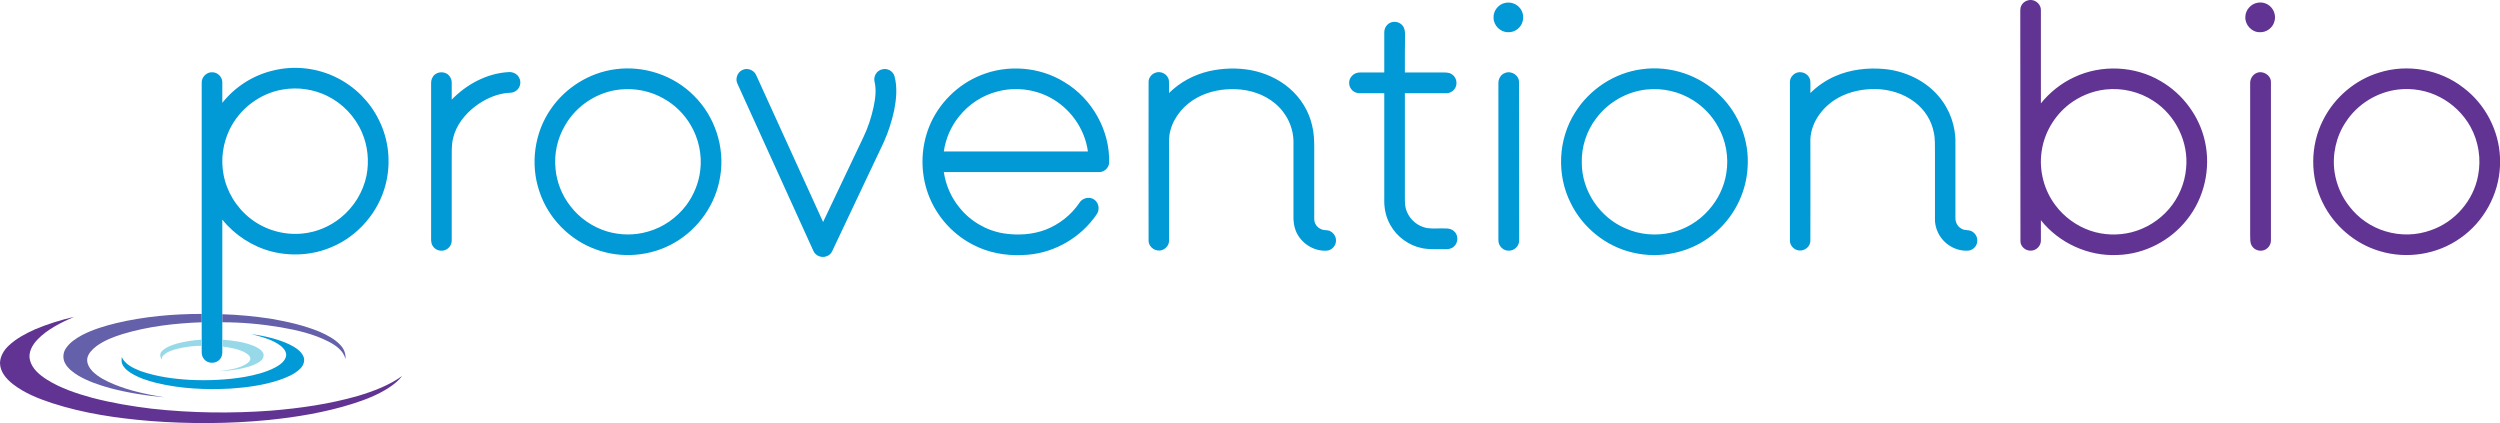
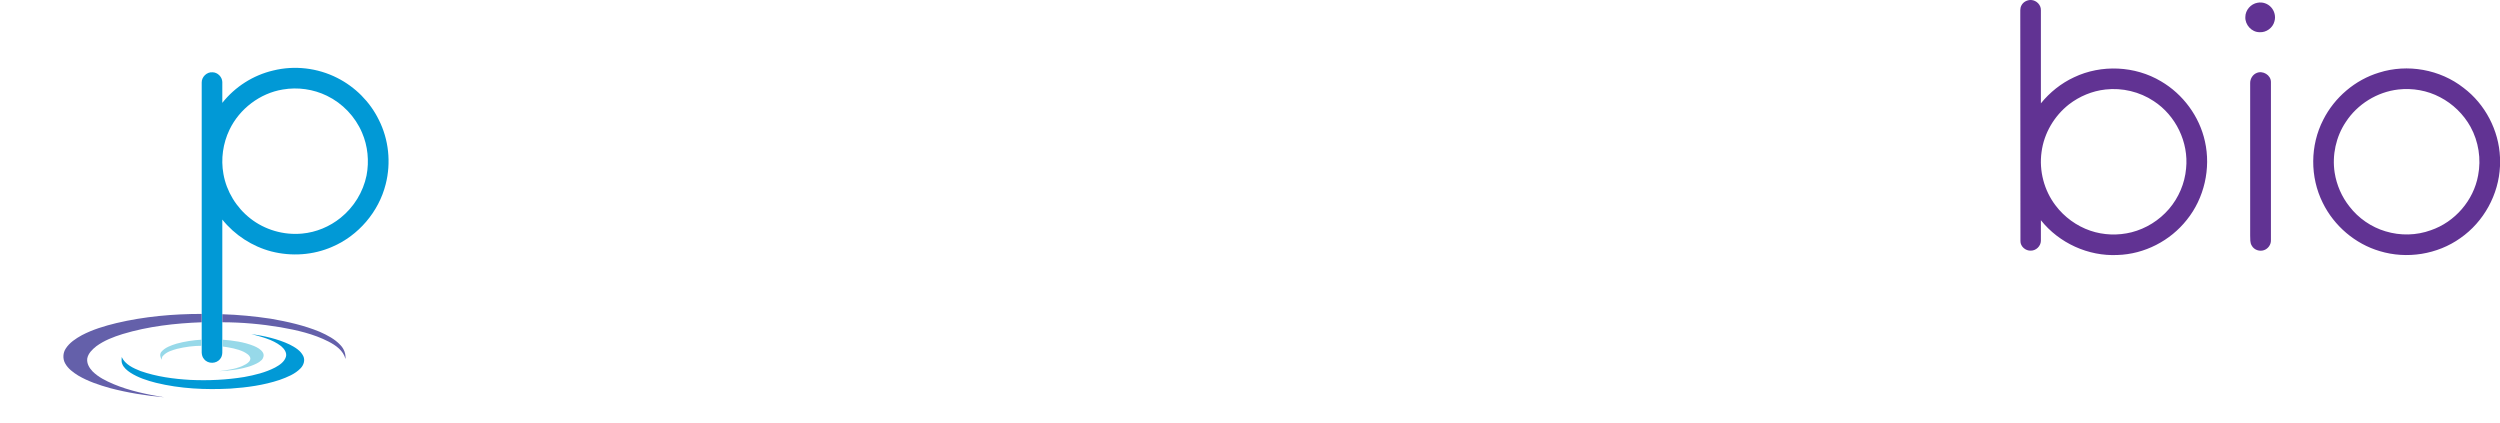
<svg xmlns="http://www.w3.org/2000/svg" version="1.2" viewBox="0 0 1553 263" width="1553" height="263">
  <title>ProventionBio_logo-svg</title>
  <style>
		.s0 { fill: #613393 } 
		.s1 { fill: #0199d6 } 
		.s2 { fill: #6460aa } 
		.s3 { fill: #97d9e9 } 
	</style>
  <g id="#613393ff">
    <path id="Layer" fill-rule="evenodd" class="s0" d="m1261 0h0.8c3.2 0.2 6.1 3 6 6.3q0 28.9 0 57.9c5.5-6.8 12.6-12.5 20.6-16.2 17-8.1 37.9-7.1 54 2.5 13.7 8 23.9 21.8 27.3 37.3 3.8 16.8-0.4 35.3-11.2 48.7-10.3 13.1-26.4 21.4-43.1 21.9-18.1 0.9-36.3-7.4-47.6-21.6 0 4.3 0 8.6 0 12.9-0.1 3.2-3 6-6.2 6-3.3 0.2-6.6-2.6-6.5-6-0.1-46.8 0-93.7-0.1-140.5 0.1-1.9-0.3-4 0.7-5.8 1-2 3.1-3.2 5.3-3.4zm46.9 55.6c-8.2 0.9-16.1 4.2-22.6 9.2-9.2 7.2-15.6 18-17.1 29.7-1.6 11.6 1.6 23.8 8.7 33.1 5.4 7.2 13.1 12.8 21.6 15.7 8.2 2.8 17.2 3.1 25.6 1 9-2.3 17.2-7.4 23.3-14.5 6-7 9.8-15.9 10.6-25.1 1.7-16.3-6.4-33-20.1-41.9-8.7-5.8-19.6-8.4-30-7.2zm94.5-53.9c3.1-0.6 6.3 0.5 8.4 2.8 2.1 2.3 3 5.7 2.1 8.7-1 4.1-5.1 7.1-9.3 6.8-4.9 0-9-4.6-8.8-9.4 0-4.3 3.4-8.2 7.6-8.9zm75.5 43.4c17.6-5.6 37.9-2 52.5 9.5 13.4 10.1 21.9 26.4 22.6 43.2v5.4c-0.8 17.7-10.1 34.6-24.6 44.7-14.3 10.2-33.3 13.2-50.1 8.1-15.3-4.5-28.4-15.7-35.4-30-8-16-7.9-35.7 0.3-51.6 7-13.9 19.8-24.8 34.7-29.3zm11.9 10.5c-13.1 1.5-25.4 9.1-32.6 20.2-6.1 9.1-8.6 20.6-6.9 31.5 1.2 7.6 4.4 15 9.2 21 5.6 7.3 13.6 12.8 22.4 15.4 9.2 2.8 19.2 2.6 28.2-0.7 14.9-5.1 26.5-18.5 29.3-34 2-10.2 0.3-21.1-4.7-30.2-4.3-7.8-11-14.3-18.9-18.4-7.9-4.2-17.1-5.8-26-4.8zm-87.9-10.3c3.8-1.6 8.7 1.3 8.8 5.5 0 32.8 0 65.6 0 98.4 0.1 2.7-1.7 5.3-4.3 6.2-2.8 1-6.2-0.2-7.6-2.8-1.2-1.9-0.9-4.2-1-6.3q0-47.3 0-94.5c-0.1-2.7 1.5-5.5 4.1-6.5z" />
-     <path id="Layer" class="s0" d="m21.7 204.6c7.8-3.3 16-5.8 24.3-7.8-8.1 3.6-16.4 7.6-22.6 14-3.3 3.4-6 8.1-4.8 12.9 1.4 5.5 6 9.2 10.5 12.1 8.6 5.4 18.3 8.6 28.1 11.3 12.2 3.2 24.7 5.3 37.2 6.8 24.5 2.7 49.3 3 73.9 1.2 18.2-1.5 36.5-4.1 54.2-9.2 9.6-2.9 19.2-6.5 27.4-12.4-2.3 2.9-5.2 5.3-8.3 7.3-7 4.6-14.9 7.6-22.8 10.1-16.9 5.3-34.4 8.2-52 10-24.5 2.4-49.2 2.5-73.7 0.6-20.6-1.7-41.1-4.7-60.8-11.1-8.5-2.8-17.1-6.2-24.3-11.8-4.1-3.2-7.9-7.6-8-13v-0.1c0.1-4.1 2.3-7.8 5.2-10.6 4.7-4.5 10.5-7.6 16.5-10.3z" />
  </g>
  <g id="#0199d6ff">
-     <path id="Layer" fill-rule="evenodd" class="s1" d="m935 1.8c3.2-0.7 6.7 0.4 8.8 2.8 2.1 2.2 2.9 5.5 2.1 8.5-0.9 4.1-5 7.2-9.2 6.9-4.7 0-8.9-4.2-8.9-8.9-0.3-4.3 3-8.5 7.2-9.3zm-72.9 13.3c2.5-2.3 6.8-2 9 0.6 1.4 1.5 1.7 3.6 1.7 5.6-0.1 7.9-0.1 15.8-0.1 23.7q11.4 0 22.9 0c2.1 0.1 4.4-0.2 6.2 1.1 2.7 1.6 3.7 5.3 2.4 8.1-1 2.2-3.3 3.7-5.7 3.7q-12.9 0-25.8 0 0 31.4 0 62.7c0.1 2.9-0.2 5.9 0.5 8.7 1.4 5.5 5.7 10.1 11.1 11.8 3.3 1.2 6.8 0.7 10.3 0.8 2.8 0.1 6.2-0.5 8.5 1.6 3 2.4 2.9 7.4-0.1 9.8-1.5 1.3-3.6 1.6-5.5 1.5-4.6-0.2-9.3 0.3-13.9-0.6-8.3-1.6-15.8-7-19.9-14.4-2.5-4.3-3.7-9.3-3.8-14.3q0-33.8 0-67.6-7.7 0-15.3 0c-2 0-3.9-0.8-5.1-2.4-2-2.4-1.9-6.2 0.4-8.4 1.3-1.5 3.2-2.1 5.1-2.1q7.5 0 14.9 0 0-12.3 0-24.6c-0.1-2 0.7-4 2.2-5.3zm-479.8 27.9c17.7-2.4 36.3 3.8 48.8 16.5 13 12.8 19.3 32 16.3 50-2.6 17.1-13.4 32.6-28.3 41.2-14.6 8.5-32.9 10.1-48.7 4.3-16.5-5.8-30-19.6-35.4-36.3-5.7-16.9-3-36.4 7.2-51 9.1-13.3 24-22.6 40.1-24.7zm2.9 12.6c-14.1 1.4-27.2 10-34.2 22.3-4.8 8.1-6.9 17.7-5.9 27.1 0.8 8.3 4 16.4 9.2 23 5.7 7.5 13.9 13.1 22.9 15.8 8.2 2.4 17 2.5 25.2 0.1 9.5-2.6 18-8.6 23.9-16.4 4.7-6.3 7.8-13.9 8.7-21.7 1.2-9.7-1-19.8-6-28.2-4-6.8-9.8-12.5-16.6-16.3-8.1-4.7-17.8-6.7-27.2-5.7zm224.1-8.9c16.7-6.8 36.6-5.2 51.9 4.3 17.3 10.3 28.4 30.2 27.8 50.3-0.3 3.1-3.2 5.7-6.3 5.6-32.2 0-64.3 0-96.4 0 1.2 8 4.5 15.7 9.6 21.9 6.8 8.6 16.9 14.5 27.7 16.2 8.6 1.3 17.7 0.8 25.9-2.3 8.5-3.3 16-9.2 21.1-16.8 1.4-2.3 4.5-3.5 7.2-2.8 2.9 0.7 4.9 3.7 4.6 6.7 0 2.3-1.7 4.1-3 5.9-10.3 13.5-26.7 22.2-43.8 22.7-10.8 0.6-21.8-1.4-31.4-6.5-13.6-7-24.2-19.7-28.6-34.3-3.9-12.7-3.3-26.6 1.6-38.9 5.8-14.4 17.6-26.2 32.1-32zm10.8 10c-9.6 2.3-18.3 8-24.4 15.7-5 6.2-8.3 13.8-9.4 21.7q44.8 0 89.5 0c-1.9-14.3-11.2-27.2-24-33.8-9.7-5-21.1-6.3-31.7-3.6zm131-12.5c8.5-1.9 17.5-2.2 26.1-0.6 8.8 1.7 17.2 5.5 24 11.4 6.9 6 11.9 14.1 13.9 23 1.1 4.4 1.3 9 1.3 13.6q0 22.2 0 44.5c0 2.7 1.7 5.2 4.2 6.2 1.6 0.9 3.5 0.5 5.1 1 2.4 1 4.2 3.3 4.2 5.9 0.2 3.2-2.4 6.2-5.6 6.5-8.3 0.6-16.4-4.8-19.4-12.4-1.2-3.1-1.5-6.4-1.4-9.6q0-22.8 0-45.6c0-9.1-4.4-18.1-11.5-23.9-6.8-5.7-15.6-8.5-24.4-8.8-8.1-0.3-16.3 1.2-23.5 5-8 4.2-14.6 11.6-17 20.4-1.2 4-0.9 8.1-0.9 12.2q0 28.1 0 56.2c0.2 2.7-1.8 5.3-4.3 6.1-3.8 1.4-8.3-1.6-8.4-5.6-0.1-32.8 0-65.6 0-98.4-0.2-2.6 1.5-5 3.9-6 3.5-1.6 8.1 0.7 8.7 4.6 0.2 2.6 0 5.2 0.1 7.9 6.8-6.8 15.5-11.4 24.9-13.6zm268.8-1.2c17.7-2.5 36.3 3.8 48.8 16.5 11.7 11.5 18.1 28.2 16.9 44.6-0.9 16.2-9 31.7-21.8 41.8-13.6 11-32.4 15.1-49.5 11-16.7-3.8-31.3-15.6-38.7-31-8.7-17.4-7.7-39.3 2.7-55.8 9-14.6 24.6-24.9 41.6-27.1zm2.9 12.6c-12.2 1.3-23.7 7.9-31.1 17.7-6.1 7.9-9.4 17.9-9.1 27.9 0 17.3 11.1 33.8 27 40.6 8.8 4 19 4.9 28.5 2.7 9-2.1 17.3-7.1 23.4-14.1 5.7-6.4 9.6-14.4 10.9-22.9 1.6-9.7-0.2-20.1-5.1-28.7-3.6-6.7-9-12.4-15.5-16.5-8.5-5.4-18.9-7.8-29-6.7zm117-8.2c9.7-4.3 20.6-5.5 31.1-4.5 12.6 1.3 25.1 7.1 33.3 16.8 7 8.1 10.8 18.8 10.5 29.4q0 23.1 0 46.1c-0.1 2.7 1.2 5.5 3.7 6.8 2.1 1.5 5 0.4 7.1 2.1 2.5 1.6 3.5 5 2.3 7.8-0.9 2.1-3.1 3.8-5.5 3.8-7.6 0.4-15-4.2-18.3-11-1.5-3-2.2-6.3-2-9.6q0-20.3 0-40.7c-0.1-4 0.2-8.1-0.7-12-1.4-7.6-5.8-14.4-11.9-19-6.9-5.3-15.6-7.9-24.2-8.1-8-0.1-16.1 1.5-23.2 5.4-9.3 5.1-16.8 14.7-17.4 25.6 0 21.1 0.1 42.2 0 63.3 0 3.6-3.6 6.4-7 6-3.2-0.3-5.9-3.2-5.7-6.4q0-49.2 0-98.4c0-3.5 3.6-6.5 7.1-5.9 3 0.3 5.6 2.9 5.6 6 0.1 2.3 0 4.6 0 6.9 4.4-4.4 9.6-7.9 15.2-10.4zm-678.7-3.9c3-1.6 7.2-0.1 8.6 3.1q20.8 45.7 41.6 91.3c8.4-17.5 16.6-35.1 25-52.6 2.9-6 5-12.4 6.4-19 1.1-5.2 1.8-10.6 0.5-15.9-0.6-3.2 1.5-6.6 4.7-7.3 3.3-1 7 1.1 7.8 4.4 1.8 6.8 1.1 14-0.2 20.8-1.5 6.9-3.6 13.6-6.5 20q-15.9 33.7-31.9 67.4c-0.7 1.7-2 3-3.7 3.5-3 1.2-6.8-0.3-8.1-3.3q-23.6-51.9-47.2-103.9c-1.5-3-0.1-7 3-8.5zm-191.1 2.9c2.1-1.8 5.5-2 7.9-0.4 1.7 1.2 2.7 3.2 2.7 5.3q0 5.3 0 10.6c9.2-9.5 21.7-16.3 35.1-17.1 2.7-0.3 5.6 1 6.8 3.5 1.6 2.9 0.5 6.8-2.4 8.4-1.9 1.3-4.3 0.8-6.4 1.2-6.7 1-12.9 4-18.3 8-6.6 5-12 11.8-13.9 19.8-1.2 4.6-0.8 9.4-0.9 14.1q0 24.7 0 49.4c0.1 2.5-1.4 4.9-3.6 5.9-2.9 1.5-6.8 0.3-8.3-2.5-1.1-1.8-0.9-3.9-0.9-5.9q0-47.5 0-95c-0.1-1.9 0.7-4 2.2-5.3zm665-1.1c4-1.6 8.8 1.6 8.6 5.9q0.1 49 0.1 98c0.1 3.5-2.9 6.6-6.4 6.5-3.5 0.2-6.6-3-6.5-6.5 0-32.4 0-64.9 0-97.4-0.1-2.8 1.5-5.6 4.2-6.5z" />
    <path id="Layer" fill-rule="evenodd" class="s1" d="m169.7 43.8c13.3-3.3 27.6-1.6 39.8 4.6 11.1 5.6 20.3 14.8 25.8 26 6.2 12.2 7.7 26.7 4.3 40-4.3 17.2-17 32-33.2 38.9-11.8 5.2-25.3 6.1-37.8 2.9-11.9-3.1-22.8-10.2-30.5-19.8q0 29.4 0 58.8 0 2.5 0 5 0 5.4 0 10.8 0 2.1 0 4.2c-0.1 2.6 0.5 5.6-1.3 7.7-2.3 3.2-7.6 3.3-10 0.2-2.2-2.4-1.3-5.8-1.5-8.7q0-1.7 0-3.4 0-5.4 0-10.8 0-2.6 0-5.2 0-71.9 0-143.7c-0.1-3.5 3.2-6.7 6.7-6.4 3.1 0 6 2.8 6.1 6q0 6.5 0 13c7.9-10 19.2-17.2 31.6-20.1zm6 11.8c-14.2 2.3-26.9 12-33.1 24.9-4.1 8.5-5.5 18.3-3.8 27.6 1.9 10.8 8 20.8 16.7 27.6 9 7.1 20.8 10.5 32.2 9.4 8.7-0.8 17.1-4.3 23.9-9.8 8.2-6.6 14-16 16.1-26.3 1.7-8.9 0.8-18.3-2.8-26.6-4.2-9.9-12.1-18.2-21.8-22.9-8.4-4.1-18.1-5.5-27.4-3.9zm-19.6 151.9c8.2 1.2 16.4 3 23.8 6.5 3.3 1.7 6.8 3.7 8.5 7.2 1.2 2.5 0.3 5.5-1.6 7.5-3.5 3.7-8.4 5.6-13.1 7.3-9.9 3.3-20.3 4.7-30.6 5.4-15.5 0.8-31.1 0.1-46.2-3.6-5.5-1.4-11.1-3.2-15.9-6.3-2.1-1.4-4.2-3.1-5.1-5.5-0.6-1.3-0.3-2.8-0.3-4.2 2.2 4.7 7.2 6.9 11.7 8.7 10 3.5 20.5 4.9 31 5.5 11.2 0.5 22.4 0 33.4-1.8 6.6-1.2 13.2-2.8 19.2-5.9 2.7-1.5 5.7-3.4 6.7-6.6 0.8-2.6-1.1-5.1-3-6.7-5.4-4.2-12.1-5.7-18.5-7.5z" />
  </g>
  <g id="#6460aaff">
    <path id="Layer" class="s2" d="m72.3 200.7c17.3-4.1 35.2-5.7 53-5.7q0 2.6 0 5.2c-16.5 0.6-33.2 2.5-49.1 7.3-5.8 1.8-11.5 4-16.4 7.6-2.5 2-5 4.4-5.6 7.6-0.4 3.1 1.3 5.9 3.3 8 3.6 3.6 8.3 5.9 13 7.9 10 4.2 20.8 6.4 31.5 8.2-11.3-1-22.6-2.8-33.6-5.7-6.8-1.9-13.7-4.2-19.8-7.8-3.2-2-6.4-4.3-8.2-7.7-1.5-2.8-1.3-6.4 0.4-9 2.4-3.8 6.3-6.3 10.1-8.4 6.7-3.5 14-5.7 21.4-7.5zm65.8-5.5c10.1 0.3 20.2 1.3 30.2 2.8 10.3 1.8 20.6 4.1 30.3 8.1 4.7 2.1 9.4 4.5 12.9 8.3 2.2 2.3 3.4 5.4 3.1 8.6-1.3-5.2-6-8.5-10.5-10.8-9.3-4.8-19.6-7.1-29.8-8.9-11.9-2-24.1-3.1-36.2-3.1q0-2.5 0-5z" />
  </g>
  <g id="#97d9e9ff">
    <path id="Layer" class="s3" d="m109.6 213.5c5.1-1.4 10.4-2.2 15.7-2.5q0 1.7 0 3.4v0.4c-5.2 0-10.3 0.7-15.3 1.9-3.1 0.9-6.4 1.8-8.6 4.2-0.8 0.6-0.9 1.6-0.8 2.6-1.1-1.4-1.5-3.3-0.5-4.8 2.4-2.9 6.1-4.1 9.5-5.2zm28.5-2.5c6.6 0.5 13.4 1.4 19.6 3.9 2.1 0.9 4.4 2.1 5.6 4.1 0.9 1.5 0.4 3.3-0.6 4.5-1.9 1.9-4.4 2.9-6.8 3.8-6.4 2.2-13.2 3-19.9 3.3 5.7-0.8 11.7-1.4 16.8-4.4 1.3-0.8 2.9-2 2.7-3.8-0.5-1.9-2.4-2.9-4-3.8-4.2-2-8.8-2.7-13.4-3.4q0-2.1 0-4.2z" />
  </g>
</svg>